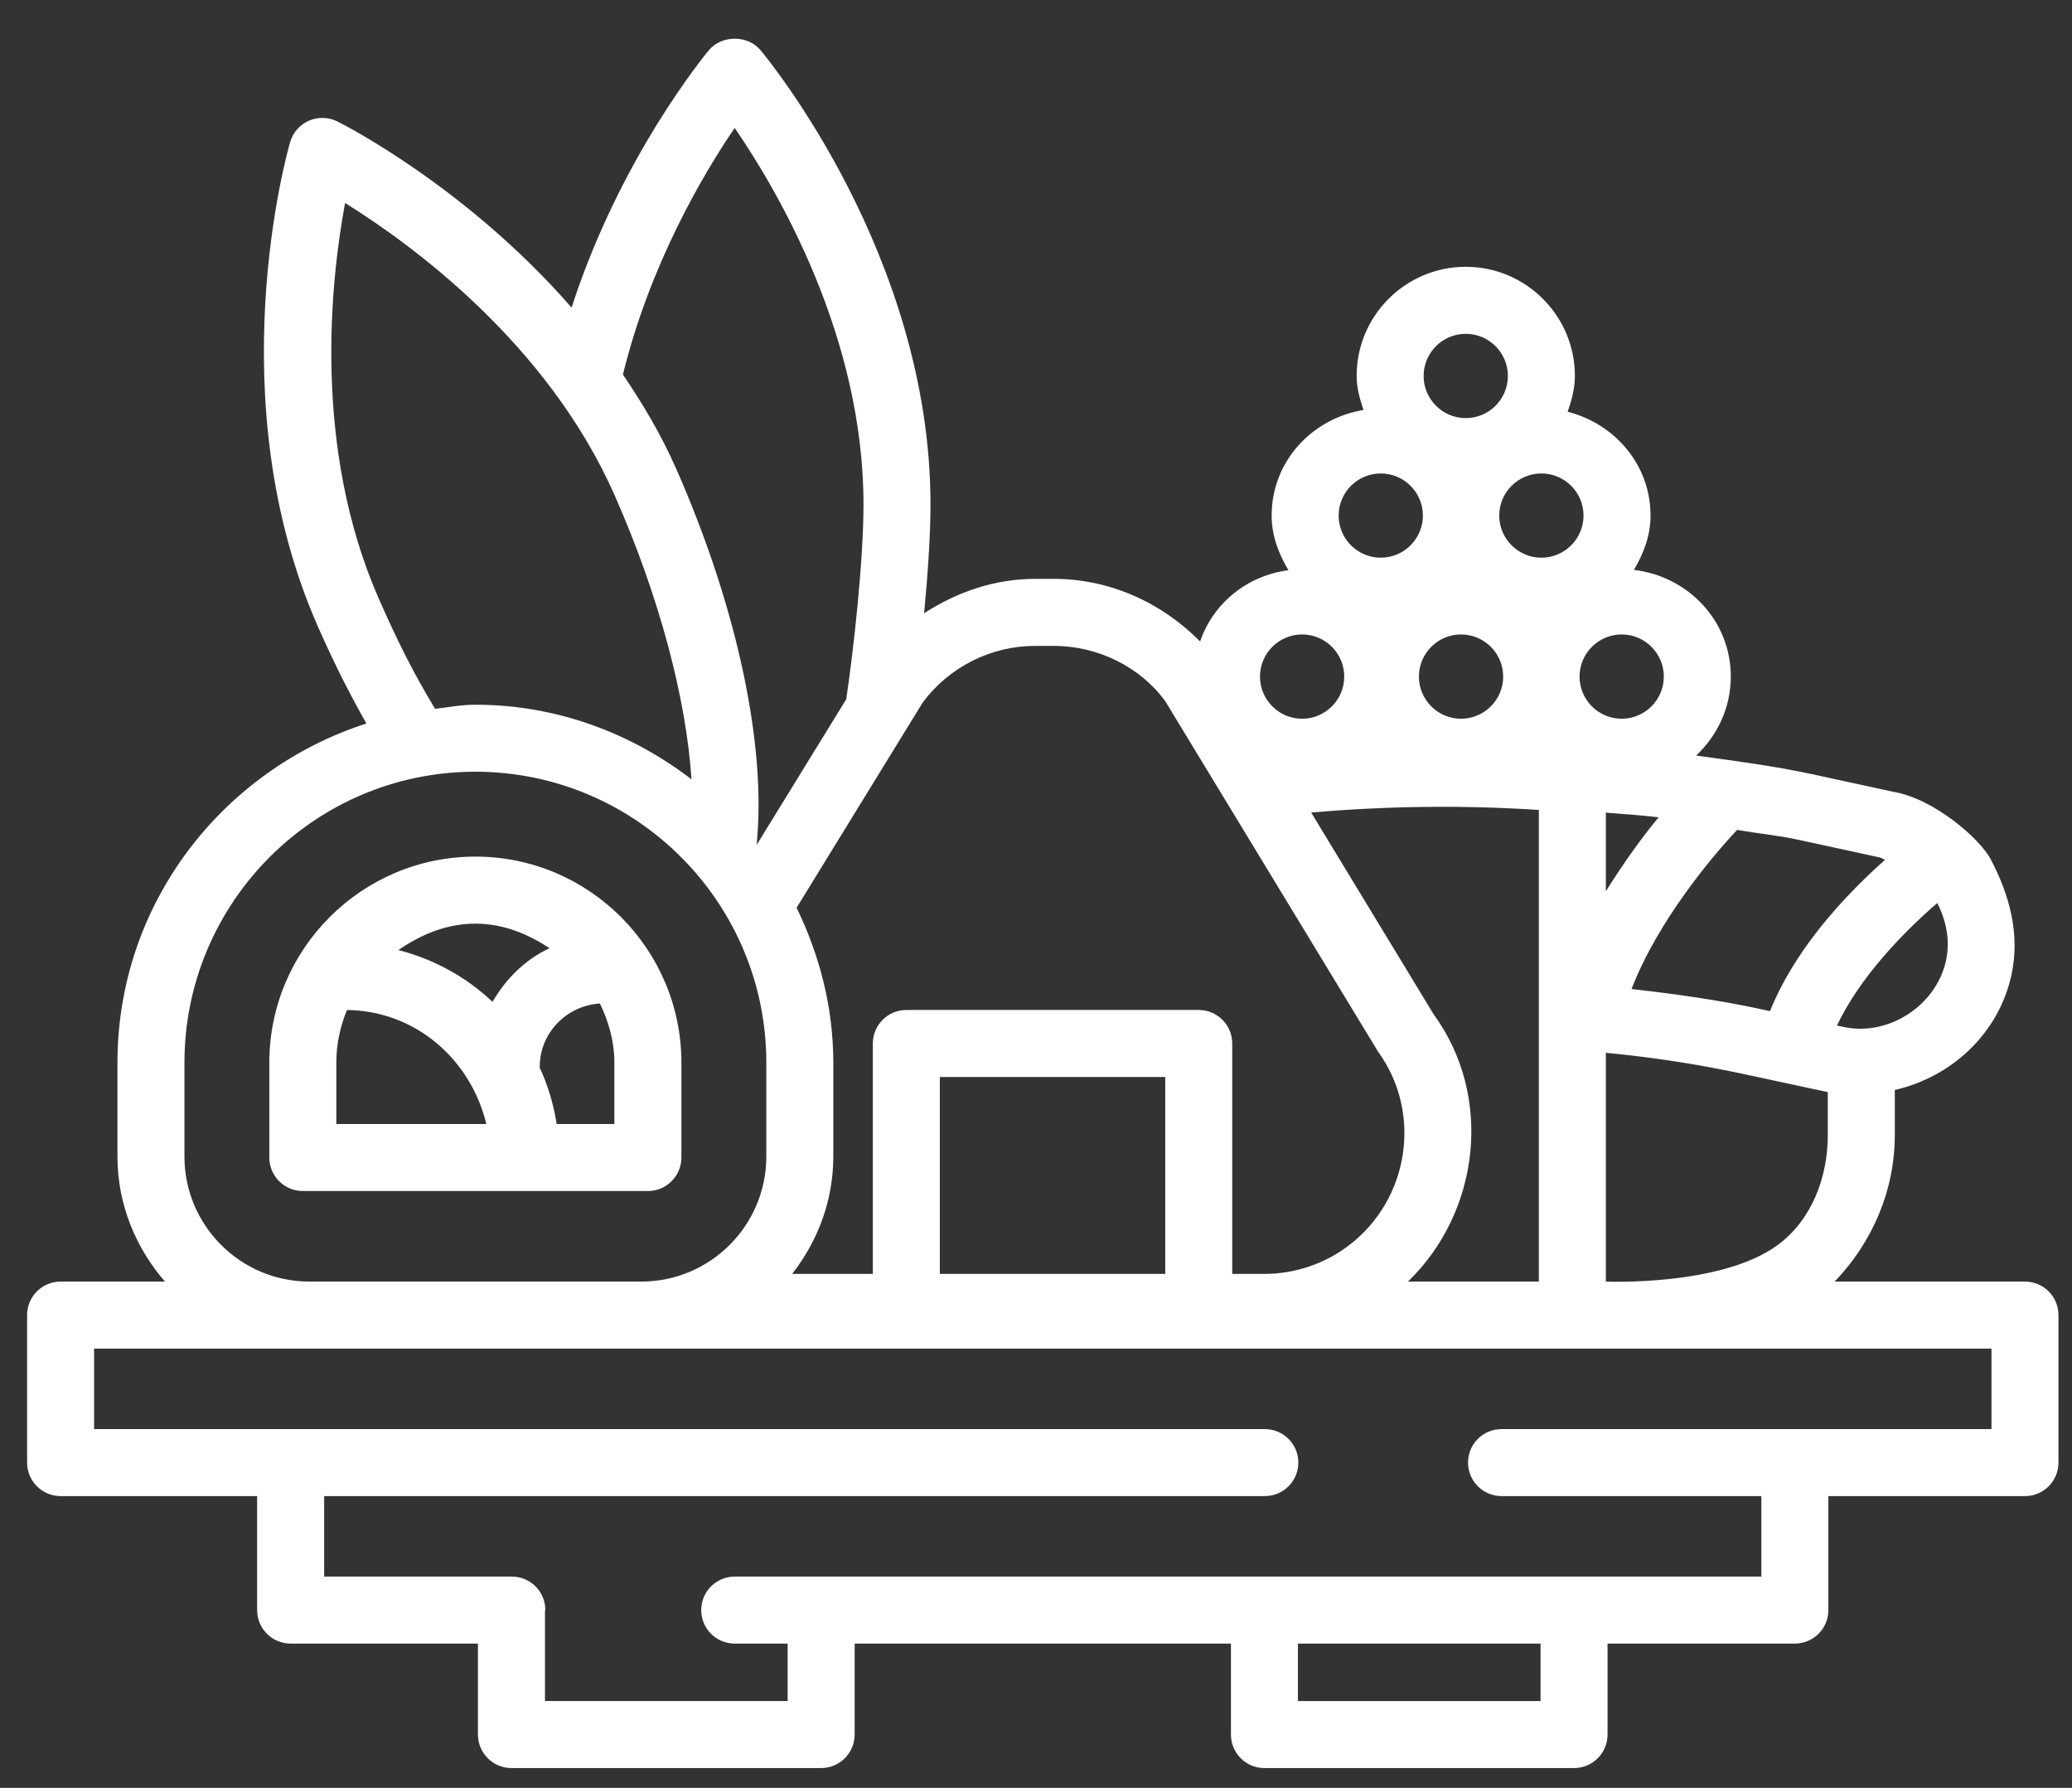
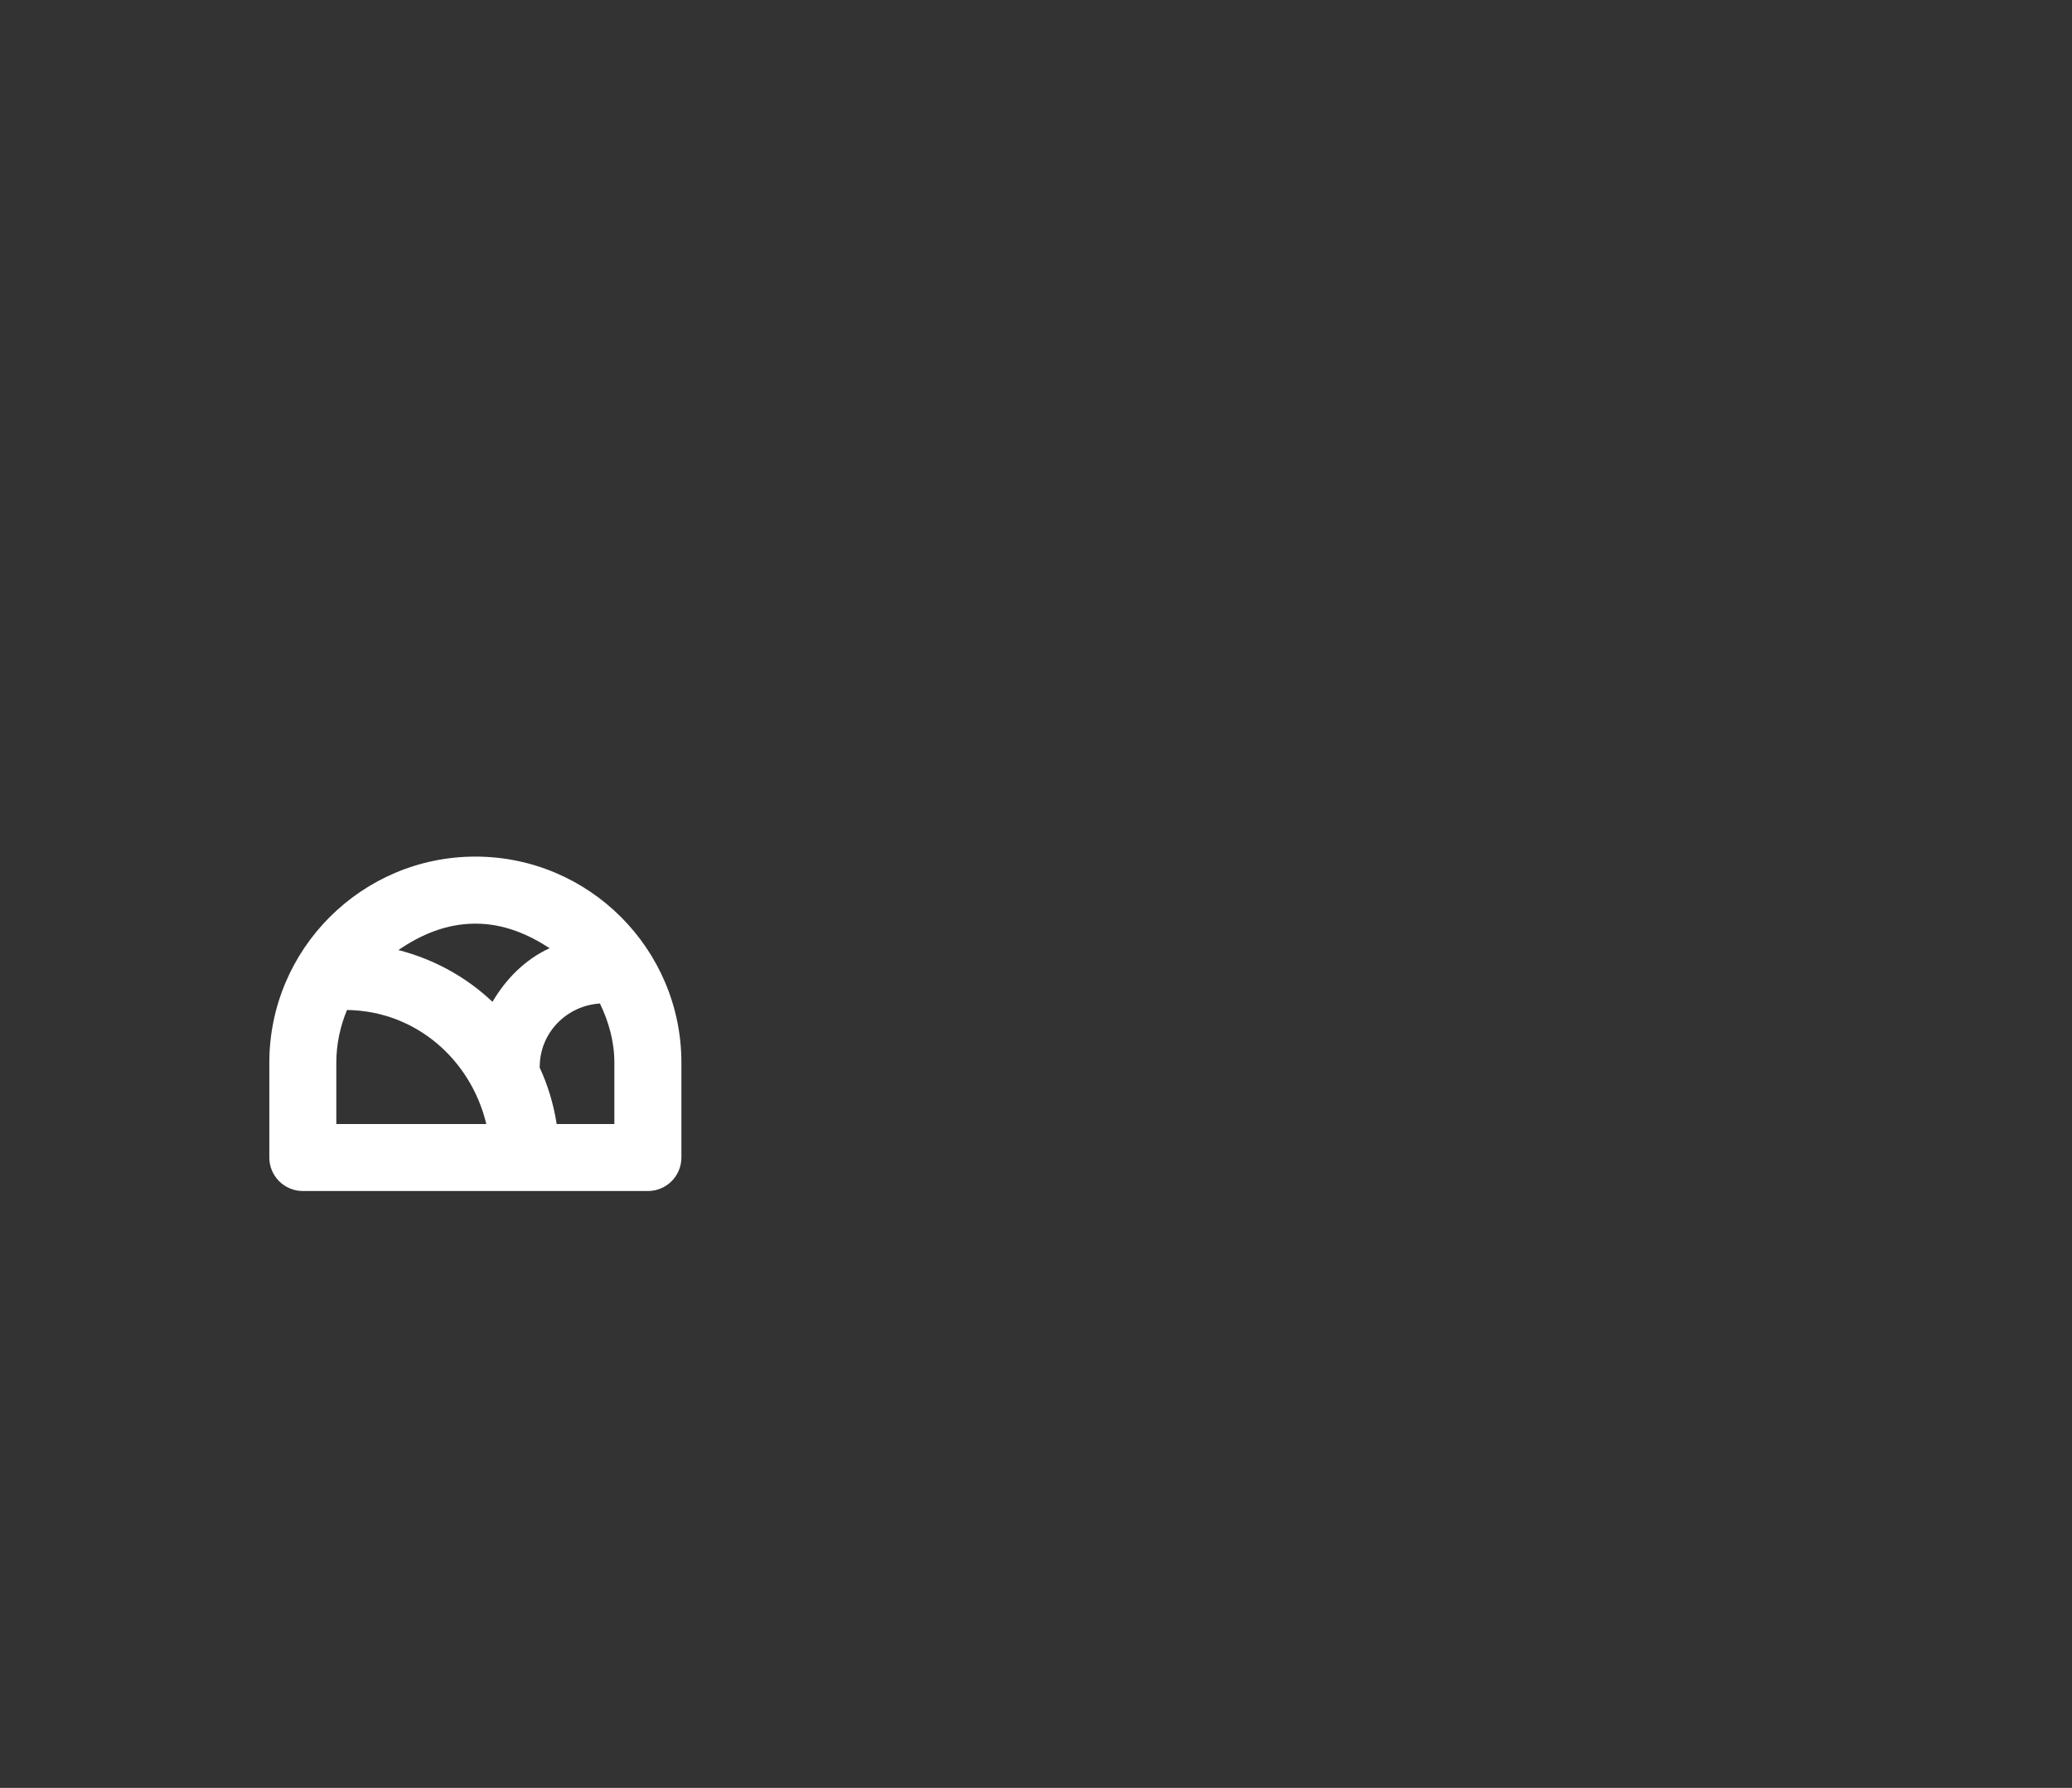
<svg xmlns="http://www.w3.org/2000/svg" width="51" height="44" viewBox="0 0 51 44" fill="none">
  <rect x="0" y="0" width="51" height="44" fill="#333333" stroke="none" />
-   <path d="M49.843 31.54H45.158C46.089 30.569 46.638 29.293 46.638 27.94V26.825C48.041 26.502 49.199 25.434 49.512 23.983C49.723 22.994 49.467 22.026 48.992 21.134C48.736 20.654 47.623 19.662 46.61 19.488L44.6 19.052C43.657 18.849 42.702 18.726 41.749 18.594C42.268 18.104 42.602 17.42 42.602 16.651C42.602 15.276 41.55 14.182 40.217 14.025C40.453 13.626 40.626 13.185 40.626 12.688C40.626 11.436 39.747 10.43 38.586 10.133C38.684 9.854 38.764 9.565 38.764 9.252C38.764 7.771 37.559 6.566 36.078 6.566C34.596 6.566 33.392 7.771 33.392 9.252C33.392 9.549 33.472 9.822 33.561 10.089C32.289 10.3 31.3 11.358 31.3 12.688C31.3 13.188 31.474 13.631 31.714 14.033C30.694 14.167 29.866 14.84 29.539 15.786C28.591 14.826 27.308 14.246 25.942 14.246H25.475C24.497 14.246 23.563 14.563 22.746 15.092C22.836 14.15 22.903 13.175 22.903 12.415C22.903 6.304 18.888 1.437 18.717 1.232C18.402 0.859 17.767 0.859 17.451 1.232C17.351 1.353 15.258 3.888 14.069 7.57C11.485 4.606 8.472 3.072 8.299 2.986C8.08 2.881 7.827 2.872 7.6 2.972C7.378 3.07 7.209 3.262 7.141 3.497C7.067 3.751 5.357 9.823 7.824 15.417C8.223 16.322 8.59 17.049 9.019 17.805C5.478 18.948 2.891 22.236 2.891 26.153V28.462C2.891 29.642 3.342 30.71 4.06 31.54H1.492C1.036 31.54 0.667 31.908 0.667 32.364V35.994C0.667 36.45 1.036 36.819 1.492 36.819H6.329V39.624C6.329 40.08 6.698 40.449 7.154 40.449H11.764V42.687C11.764 43.143 12.133 43.512 12.589 43.512H20.211C20.667 43.512 21.036 43.143 21.036 42.687V40.449H30.298V42.687C30.298 43.143 30.666 43.512 31.122 43.512H38.743C39.199 43.512 39.568 43.143 39.568 42.687V40.449H44.178C44.634 40.449 45.003 40.08 45.003 39.624V36.819H49.842C50.298 36.819 50.667 36.45 50.667 35.994V32.364C50.667 31.908 50.298 31.54 49.843 31.54ZM39.526 31.54V25.909C40.685 26.02 41.855 26.2 43.006 26.451L44.989 26.877V27.94C44.989 28.974 44.593 30.025 43.755 30.641C42.364 31.662 39.526 31.54 39.526 31.54ZM28.681 31.351H23.133V26.505H28.681V31.351ZM35.29 24.966L32.273 19.997C34.141 19.834 36.014 19.811 37.877 19.933V31.54H34.656C36.441 29.809 36.75 26.968 35.29 24.966ZM34.925 16.651C34.925 16.079 35.39 15.614 35.962 15.614C36.533 15.614 36.999 16.079 36.999 16.651C36.999 17.223 36.533 17.688 35.962 17.688C35.39 17.688 34.925 17.223 34.925 16.651ZM39.526 21.934V19.999C39.96 20.035 40.393 20.062 40.826 20.113C40.404 20.618 39.955 21.253 39.526 21.934ZM47.9 23.636C47.655 24.763 46.46 25.518 45.364 25.27L45.215 25.238C45.768 24.076 46.791 22.995 47.683 22.224C47.908 22.662 48.004 23.149 47.9 23.636ZM46.264 21.101C46.313 21.111 46.351 21.145 46.399 21.159C45.263 22.169 44.138 23.462 43.566 24.884L43.354 24.838C42.298 24.609 41.226 24.461 40.159 24.34C40.804 22.663 42.152 21.066 42.757 20.424C43.255 20.51 43.758 20.558 44.252 20.664L46.264 21.101ZM40.953 16.651C40.953 17.223 40.487 17.688 39.916 17.688C39.344 17.688 38.879 17.223 38.879 16.651C38.879 16.079 39.344 15.614 39.916 15.614C40.487 15.614 40.953 16.079 40.953 16.651ZM38.977 12.688C38.977 13.259 38.511 13.725 37.94 13.725C37.368 13.725 36.902 13.259 36.902 12.688C36.902 12.116 37.368 11.652 37.94 11.652C38.511 11.652 38.977 12.116 38.977 12.688ZM36.078 8.215C36.65 8.215 37.115 8.681 37.115 9.252C37.115 9.824 36.65 10.29 36.078 10.29C35.506 10.29 35.041 9.824 35.041 9.252C35.041 8.681 35.506 8.215 36.078 8.215ZM33.986 11.652C34.557 11.652 35.023 12.116 35.023 12.688C35.023 13.259 34.557 13.725 33.986 13.725C33.414 13.725 32.949 13.259 32.949 12.688C32.949 12.116 33.414 11.652 33.986 11.652ZM32.05 15.614C32.622 15.614 33.087 16.079 33.087 16.651C33.087 17.223 32.622 17.688 32.05 17.688C31.478 17.688 31.013 17.223 31.013 16.651C31.013 16.079 31.478 15.614 32.05 15.614ZM25.474 15.896H25.942C27.037 15.896 28.074 16.424 28.679 17.252L33.918 25.879C35.008 27.377 34.698 29.507 33.203 30.648C32.609 31.102 31.87 31.351 31.121 31.351H30.33V25.681C30.33 25.225 29.961 24.856 29.506 24.856H22.308C21.853 24.856 21.484 25.225 21.484 25.681V31.351H19.498C20.123 30.55 20.511 29.555 20.511 28.462V26.153C20.511 24.781 20.169 23.498 19.607 22.339C19.607 22.338 19.609 22.338 19.609 22.337L22.711 17.29C23.357 16.417 24.389 15.896 25.474 15.896ZM18.084 3.149C19.166 4.727 21.254 8.304 21.254 12.415C21.254 13.799 21.008 16.02 20.829 17.209L18.632 20.78C18.63 20.777 18.627 20.774 18.625 20.771C18.866 18.363 18.154 14.962 16.641 11.53C16.271 10.69 15.817 9.933 15.333 9.218C15.991 6.525 17.297 4.299 18.084 3.149ZM9.331 14.751C7.679 11.003 8.143 6.88 8.494 4.996C10.122 6.007 13.478 8.446 15.132 12.196C16.227 14.679 16.892 17.192 17.02 19.178C15.537 18.044 13.707 17.343 11.7 17.343C11.361 17.343 11.039 17.406 10.709 17.444C10.175 16.561 9.798 15.807 9.331 14.751ZM4.54 28.462V26.153C4.54 22.204 7.751 18.992 11.7 18.992C15.649 18.992 18.862 22.204 18.862 26.153V28.462C18.862 30.16 17.482 31.54 15.784 31.54H7.618C5.92 31.54 4.54 30.16 4.54 28.462ZM37.919 41.863H31.947V40.449H37.919V41.863ZM49.018 35.17H36.959C36.503 35.17 36.134 35.538 36.134 35.994C36.134 36.45 36.503 36.819 36.959 36.819H43.354V38.8H18.084C17.628 38.8 17.26 39.168 17.26 39.624C17.26 40.08 17.628 40.449 18.084 40.449H19.387V41.862H13.414V39.648C13.414 39.639 13.423 39.633 13.423 39.624C13.423 39.169 13.055 38.8 12.599 38.8H7.979V36.819H31.132C31.588 36.819 31.957 36.45 31.957 35.994C31.957 35.539 31.588 35.17 31.132 35.17H2.316V33.189H7.618H15.784H49.018V35.17Z" fill="white" />
  <path d="M16.772 28.486V26.154C16.772 23.357 14.498 21.081 11.702 21.081C8.904 21.081 6.629 23.357 6.629 26.154V28.486C6.629 28.942 6.998 29.311 7.453 29.311H15.947C16.403 29.311 16.772 28.942 16.772 28.486ZM13.528 23.335C12.925 23.613 12.456 24.087 12.122 24.655C11.48 24.048 10.688 23.608 9.806 23.381C10.357 23.003 10.985 22.731 11.702 22.731C12.389 22.731 12.992 22.985 13.528 23.335ZM8.278 26.154C8.278 25.694 8.375 25.257 8.541 24.856C10.235 24.877 11.59 26.078 11.97 27.662H8.278V26.154ZM15.123 27.662H13.702C13.625 27.17 13.484 26.703 13.28 26.265C13.28 26.261 13.285 26.259 13.285 26.254C13.285 25.419 13.944 24.749 14.767 24.696C14.981 25.142 15.122 25.627 15.122 26.154V27.662H15.123Z" fill="white" />
</svg>